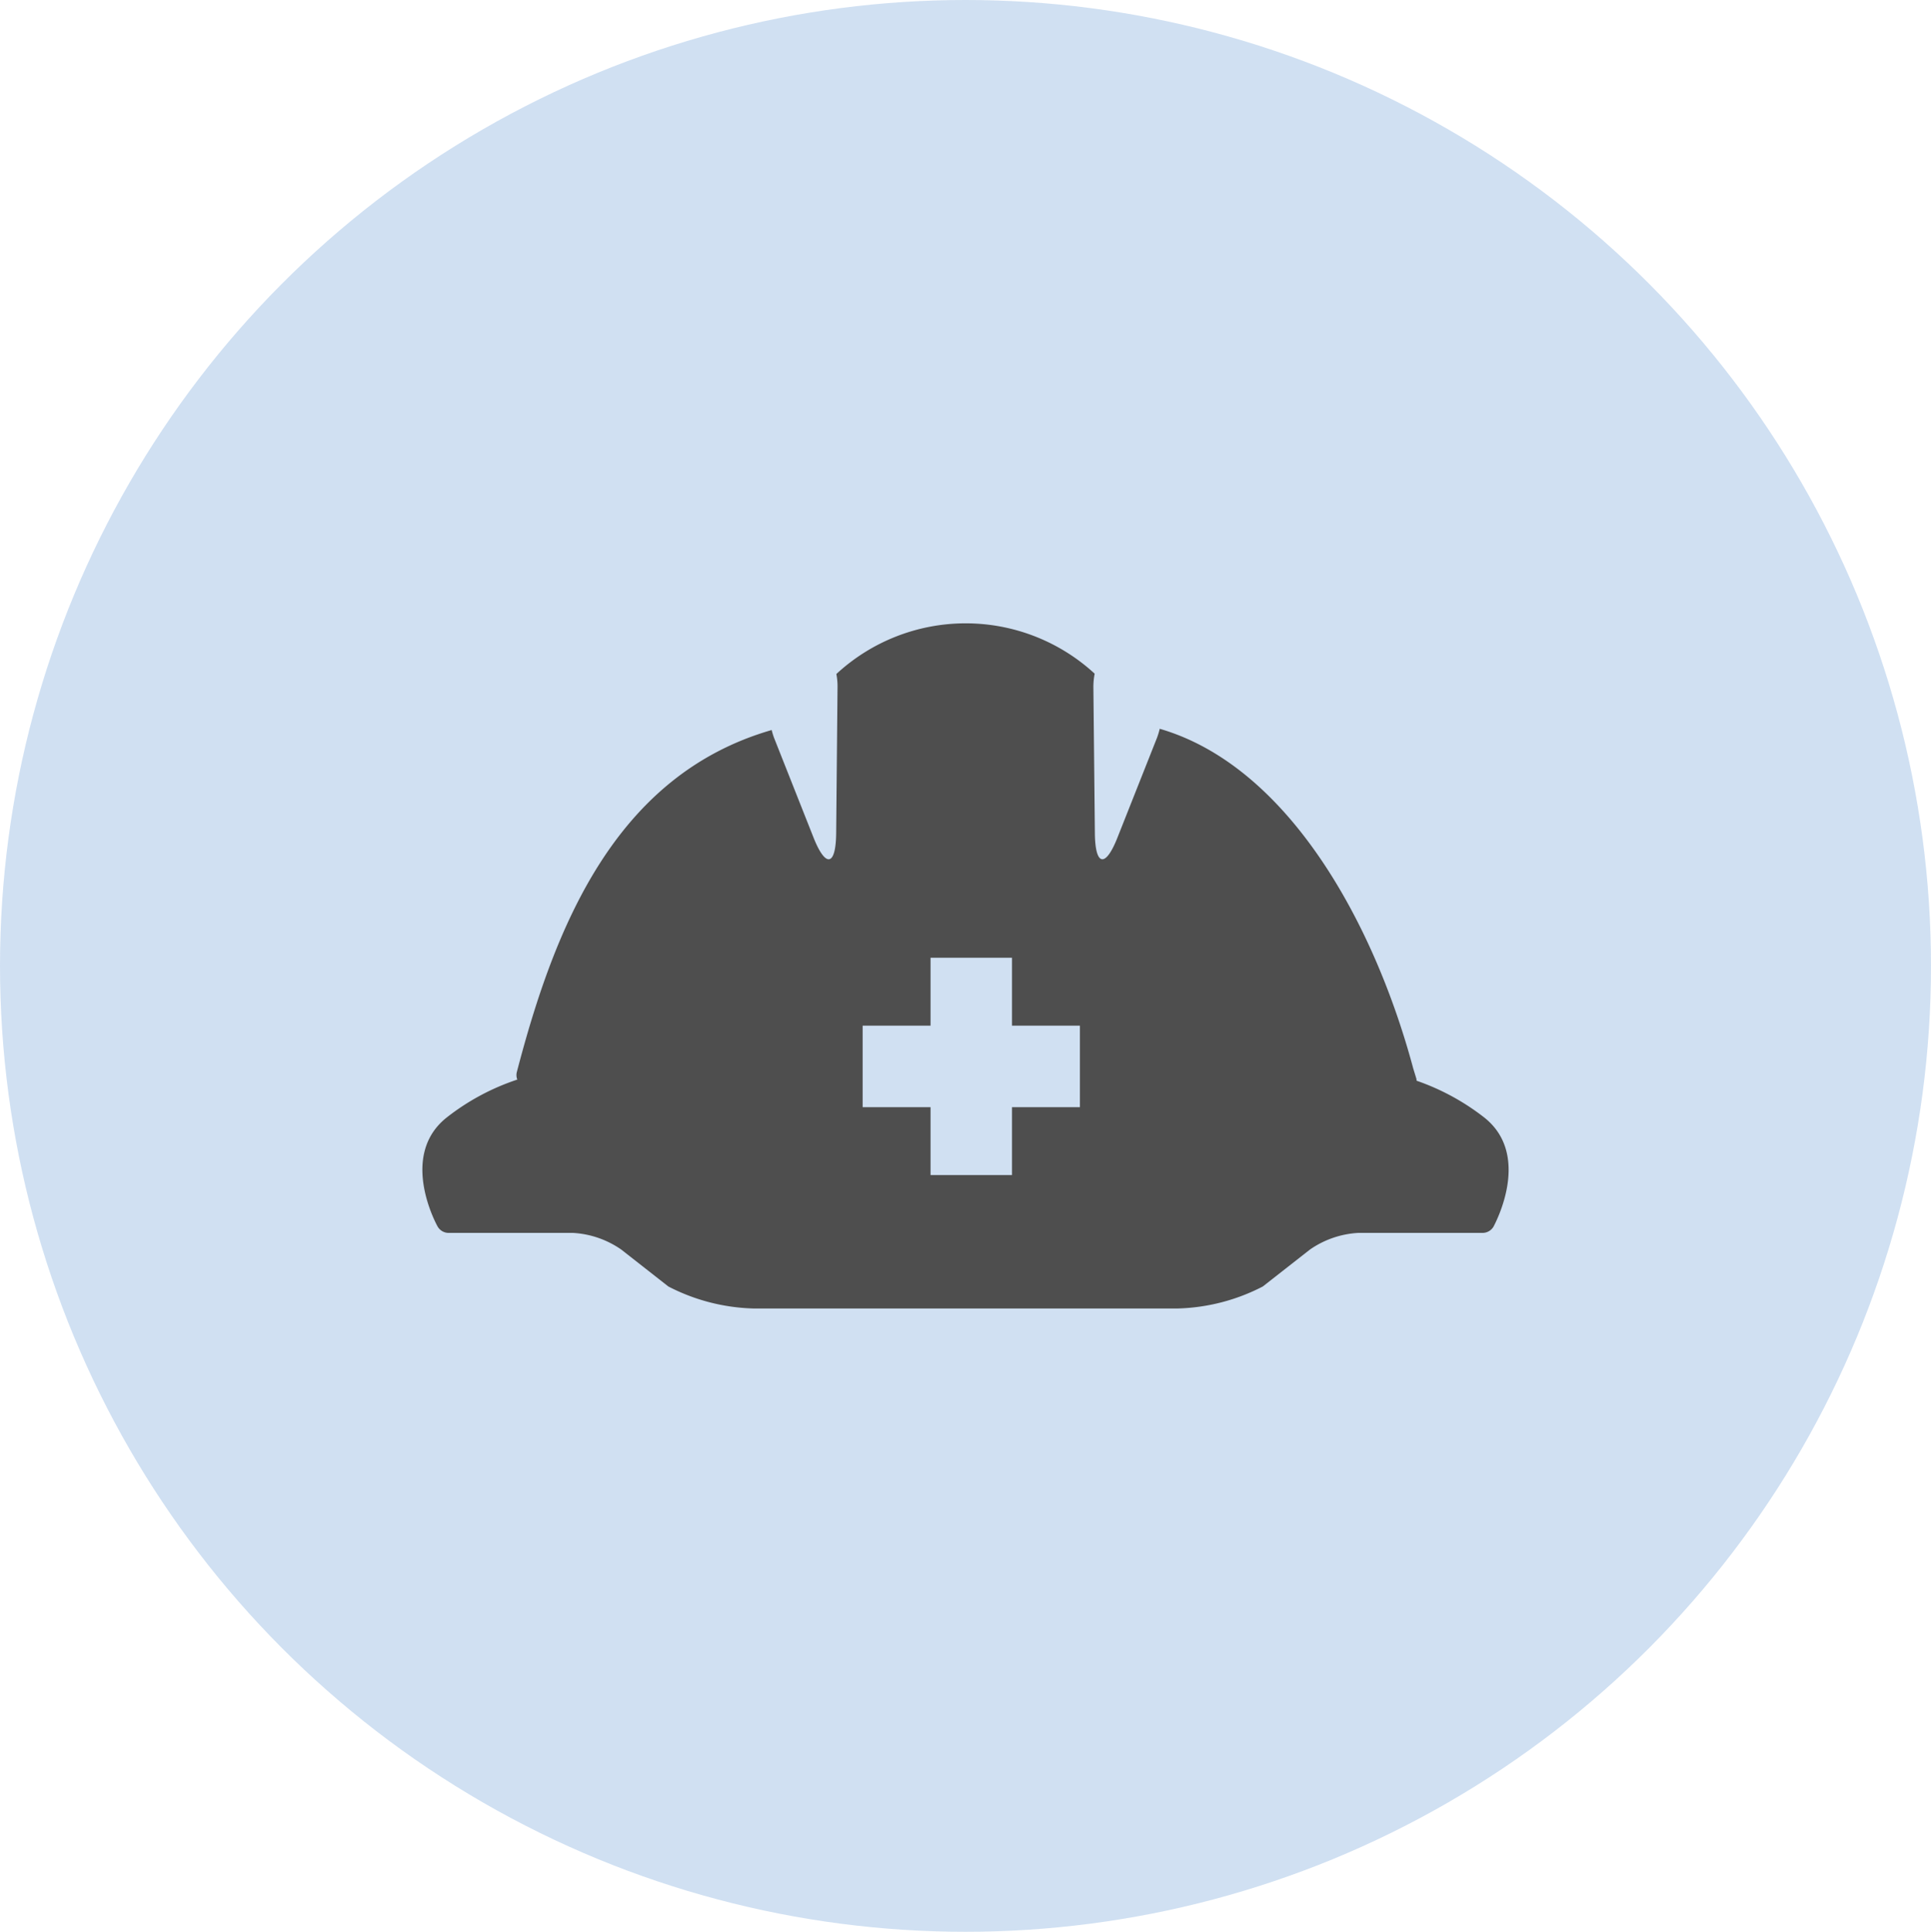
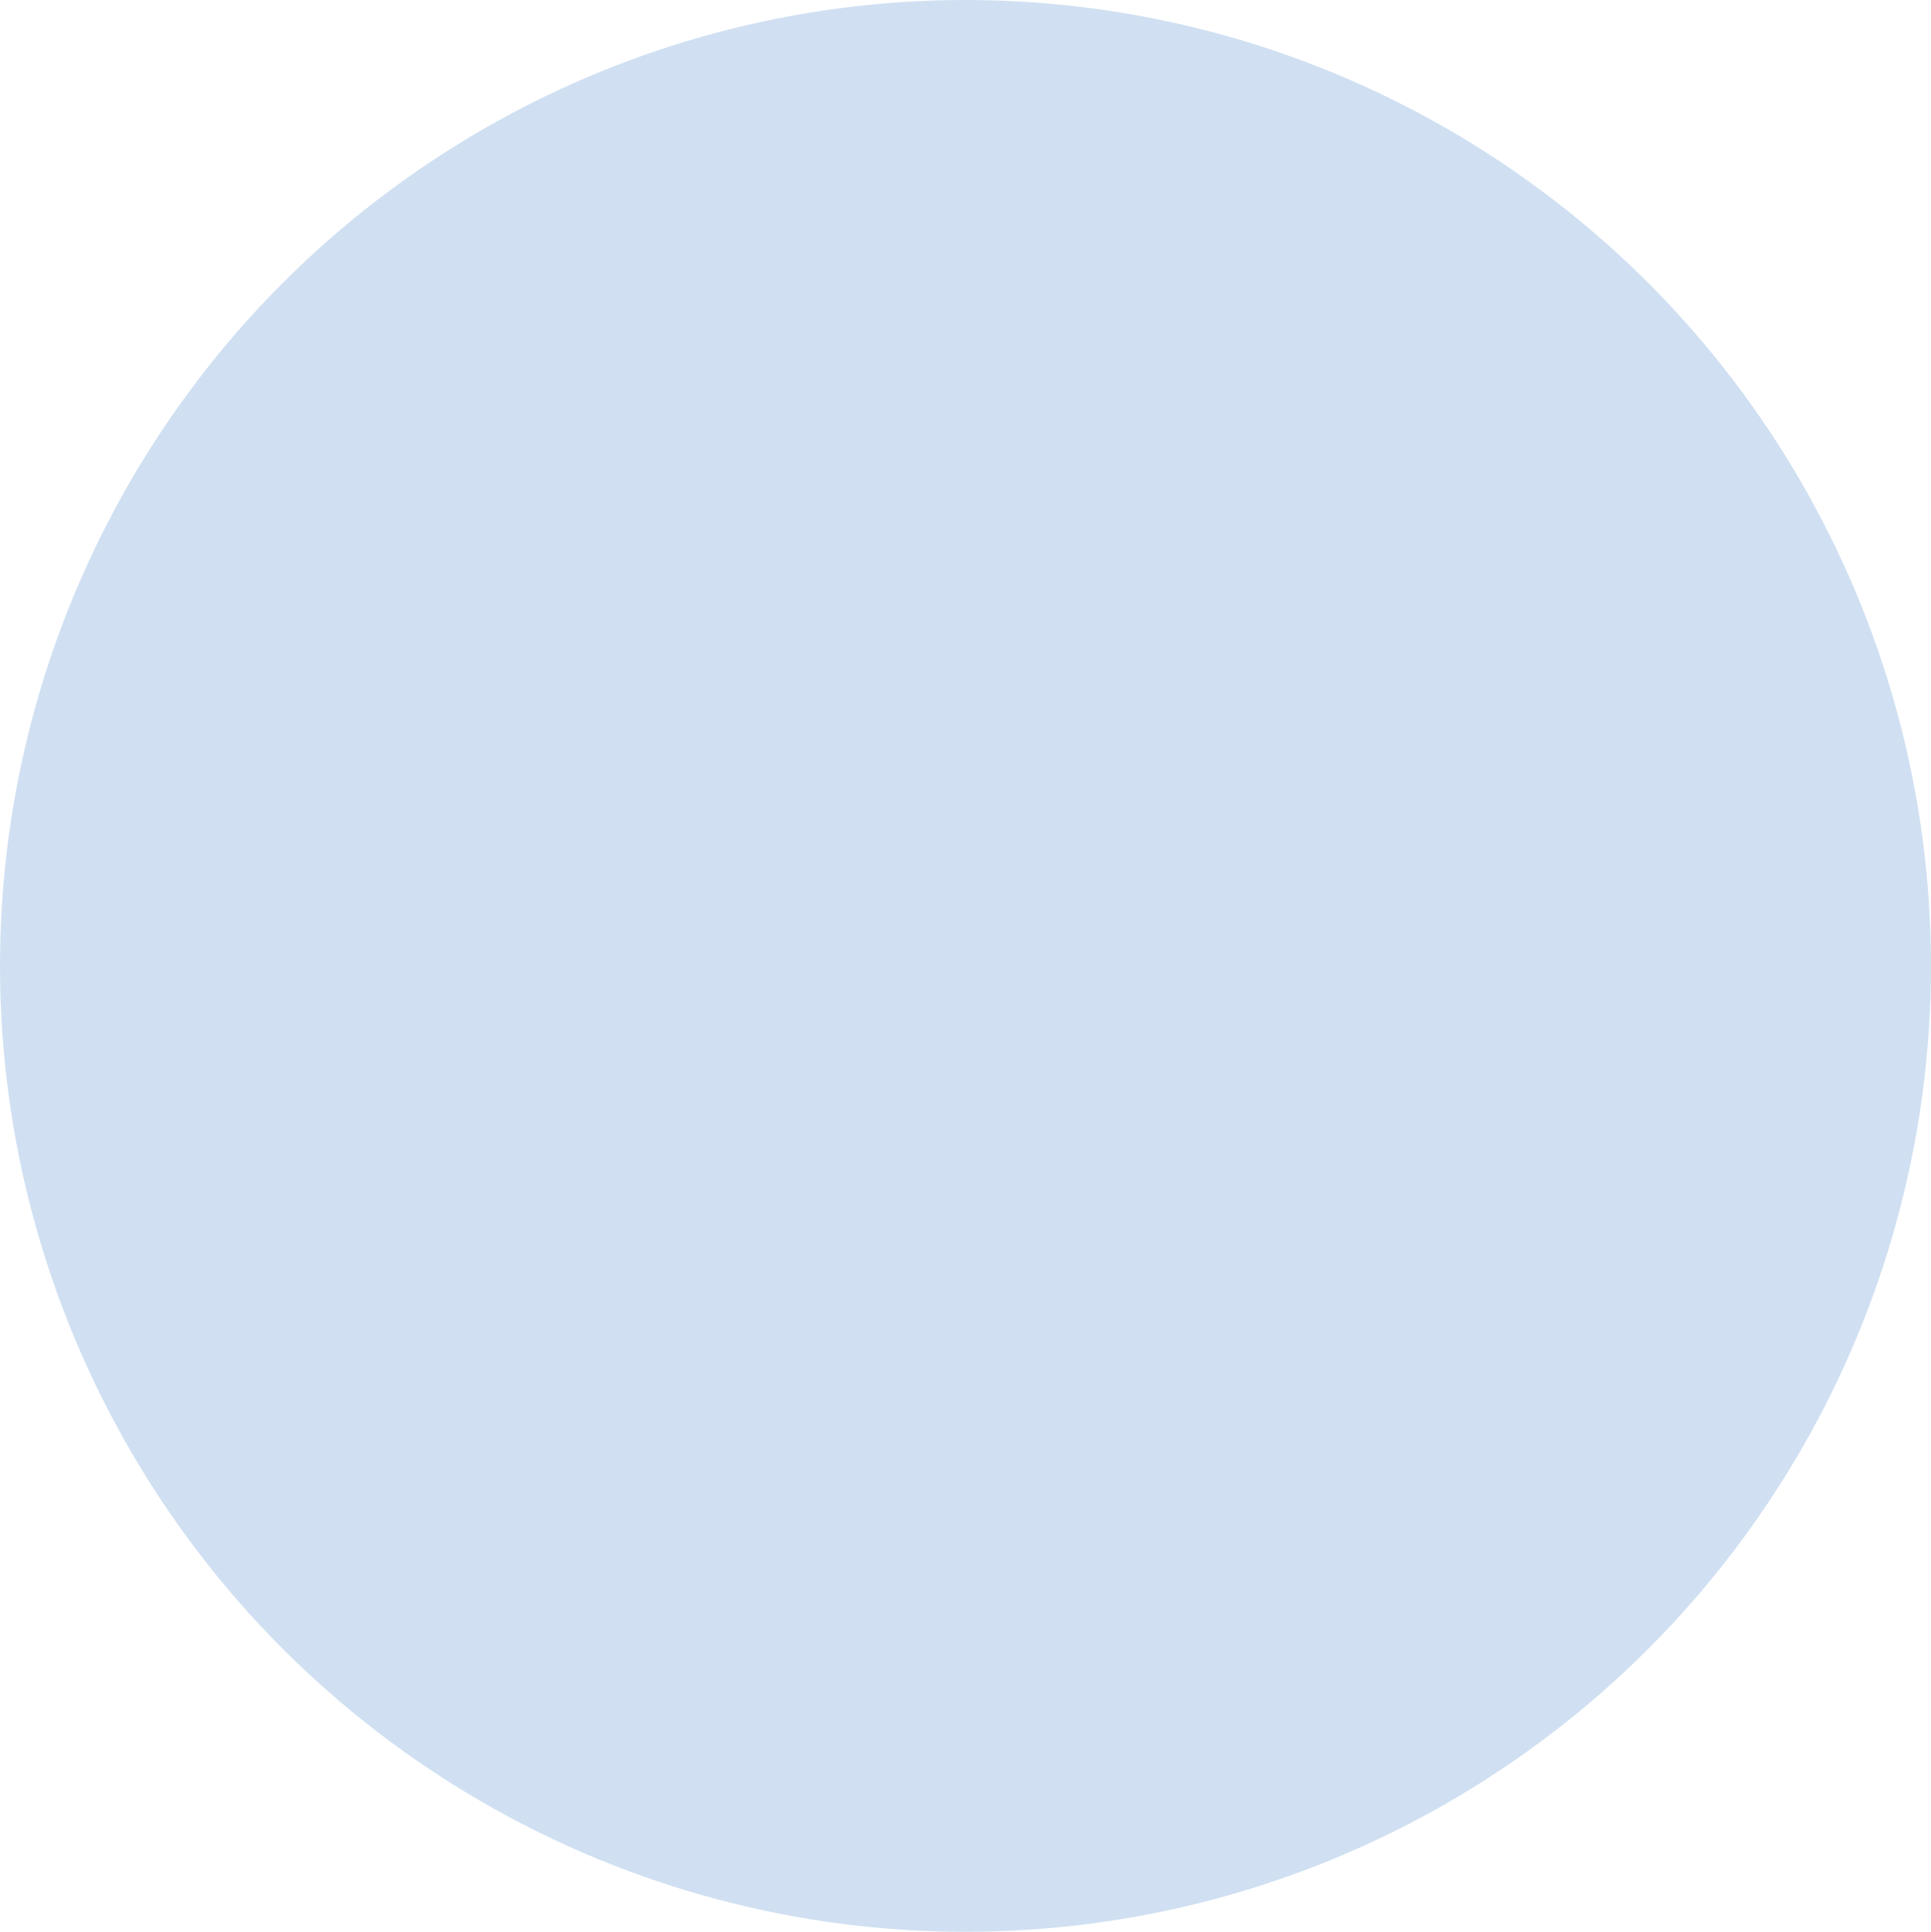
<svg xmlns="http://www.w3.org/2000/svg" width="48.12" height="48.134" viewBox="0 0 48.12 48.134">
  <g id="グループ_53" data-name="グループ 53" transform="translate(-21.053 -135.98)">
    <ellipse id="楕円形_25" data-name="楕円形 25" cx="24.06" cy="24.067" rx="24.06" ry="24.067" transform="translate(21.053 135.98)" fill="#1565c0" opacity="0.2" />
-     <path id="パス_114" data-name="パス 114" d="M58.028,163.815a5.847,5.847,0,0,0-1.674-.907.36.36,0,0,0-.005-.049l-.078-.254c-.968-3.61-3.11-7.534-6.318-8.466a1.842,1.842,0,0,1-.068.225l-.984,2.483c-.3.763-.556.716-.564-.105L48.3,153.1a1.685,1.685,0,0,1,.032-.334,4.745,4.745,0,0,0-6.437.008,1.621,1.621,0,0,1,.029.326l-.034,3.642c-.008.821-.262.869-.565.105l-.983-2.483a1.751,1.751,0,0,1-.059-.194c-3.905,1.127-5.409,4.907-6.352,8.527a.308.308,0,0,0,.013.183,5.793,5.793,0,0,0-1.747.935c-1.208.94-.281,2.65-.241,2.722a.316.316,0,0,0,.277.163h3.1a2.34,2.34,0,0,1,1.2.414l1.175.921a4.883,4.883,0,0,0,2.113.548H50.41a4.883,4.883,0,0,0,2.112-.548l1.176-.921a2.335,2.335,0,0,1,1.2-.414h3.1a.317.317,0,0,0,.277-.163C58.31,166.465,59.237,164.755,58.028,163.815Zm-10.064-.248H46.272v1.692h-2.03v-1.692H42.55v-2.031h1.692v-1.692h2.03v1.692h1.692Z" fill="#4e4e4e" />
  </g>
</svg>